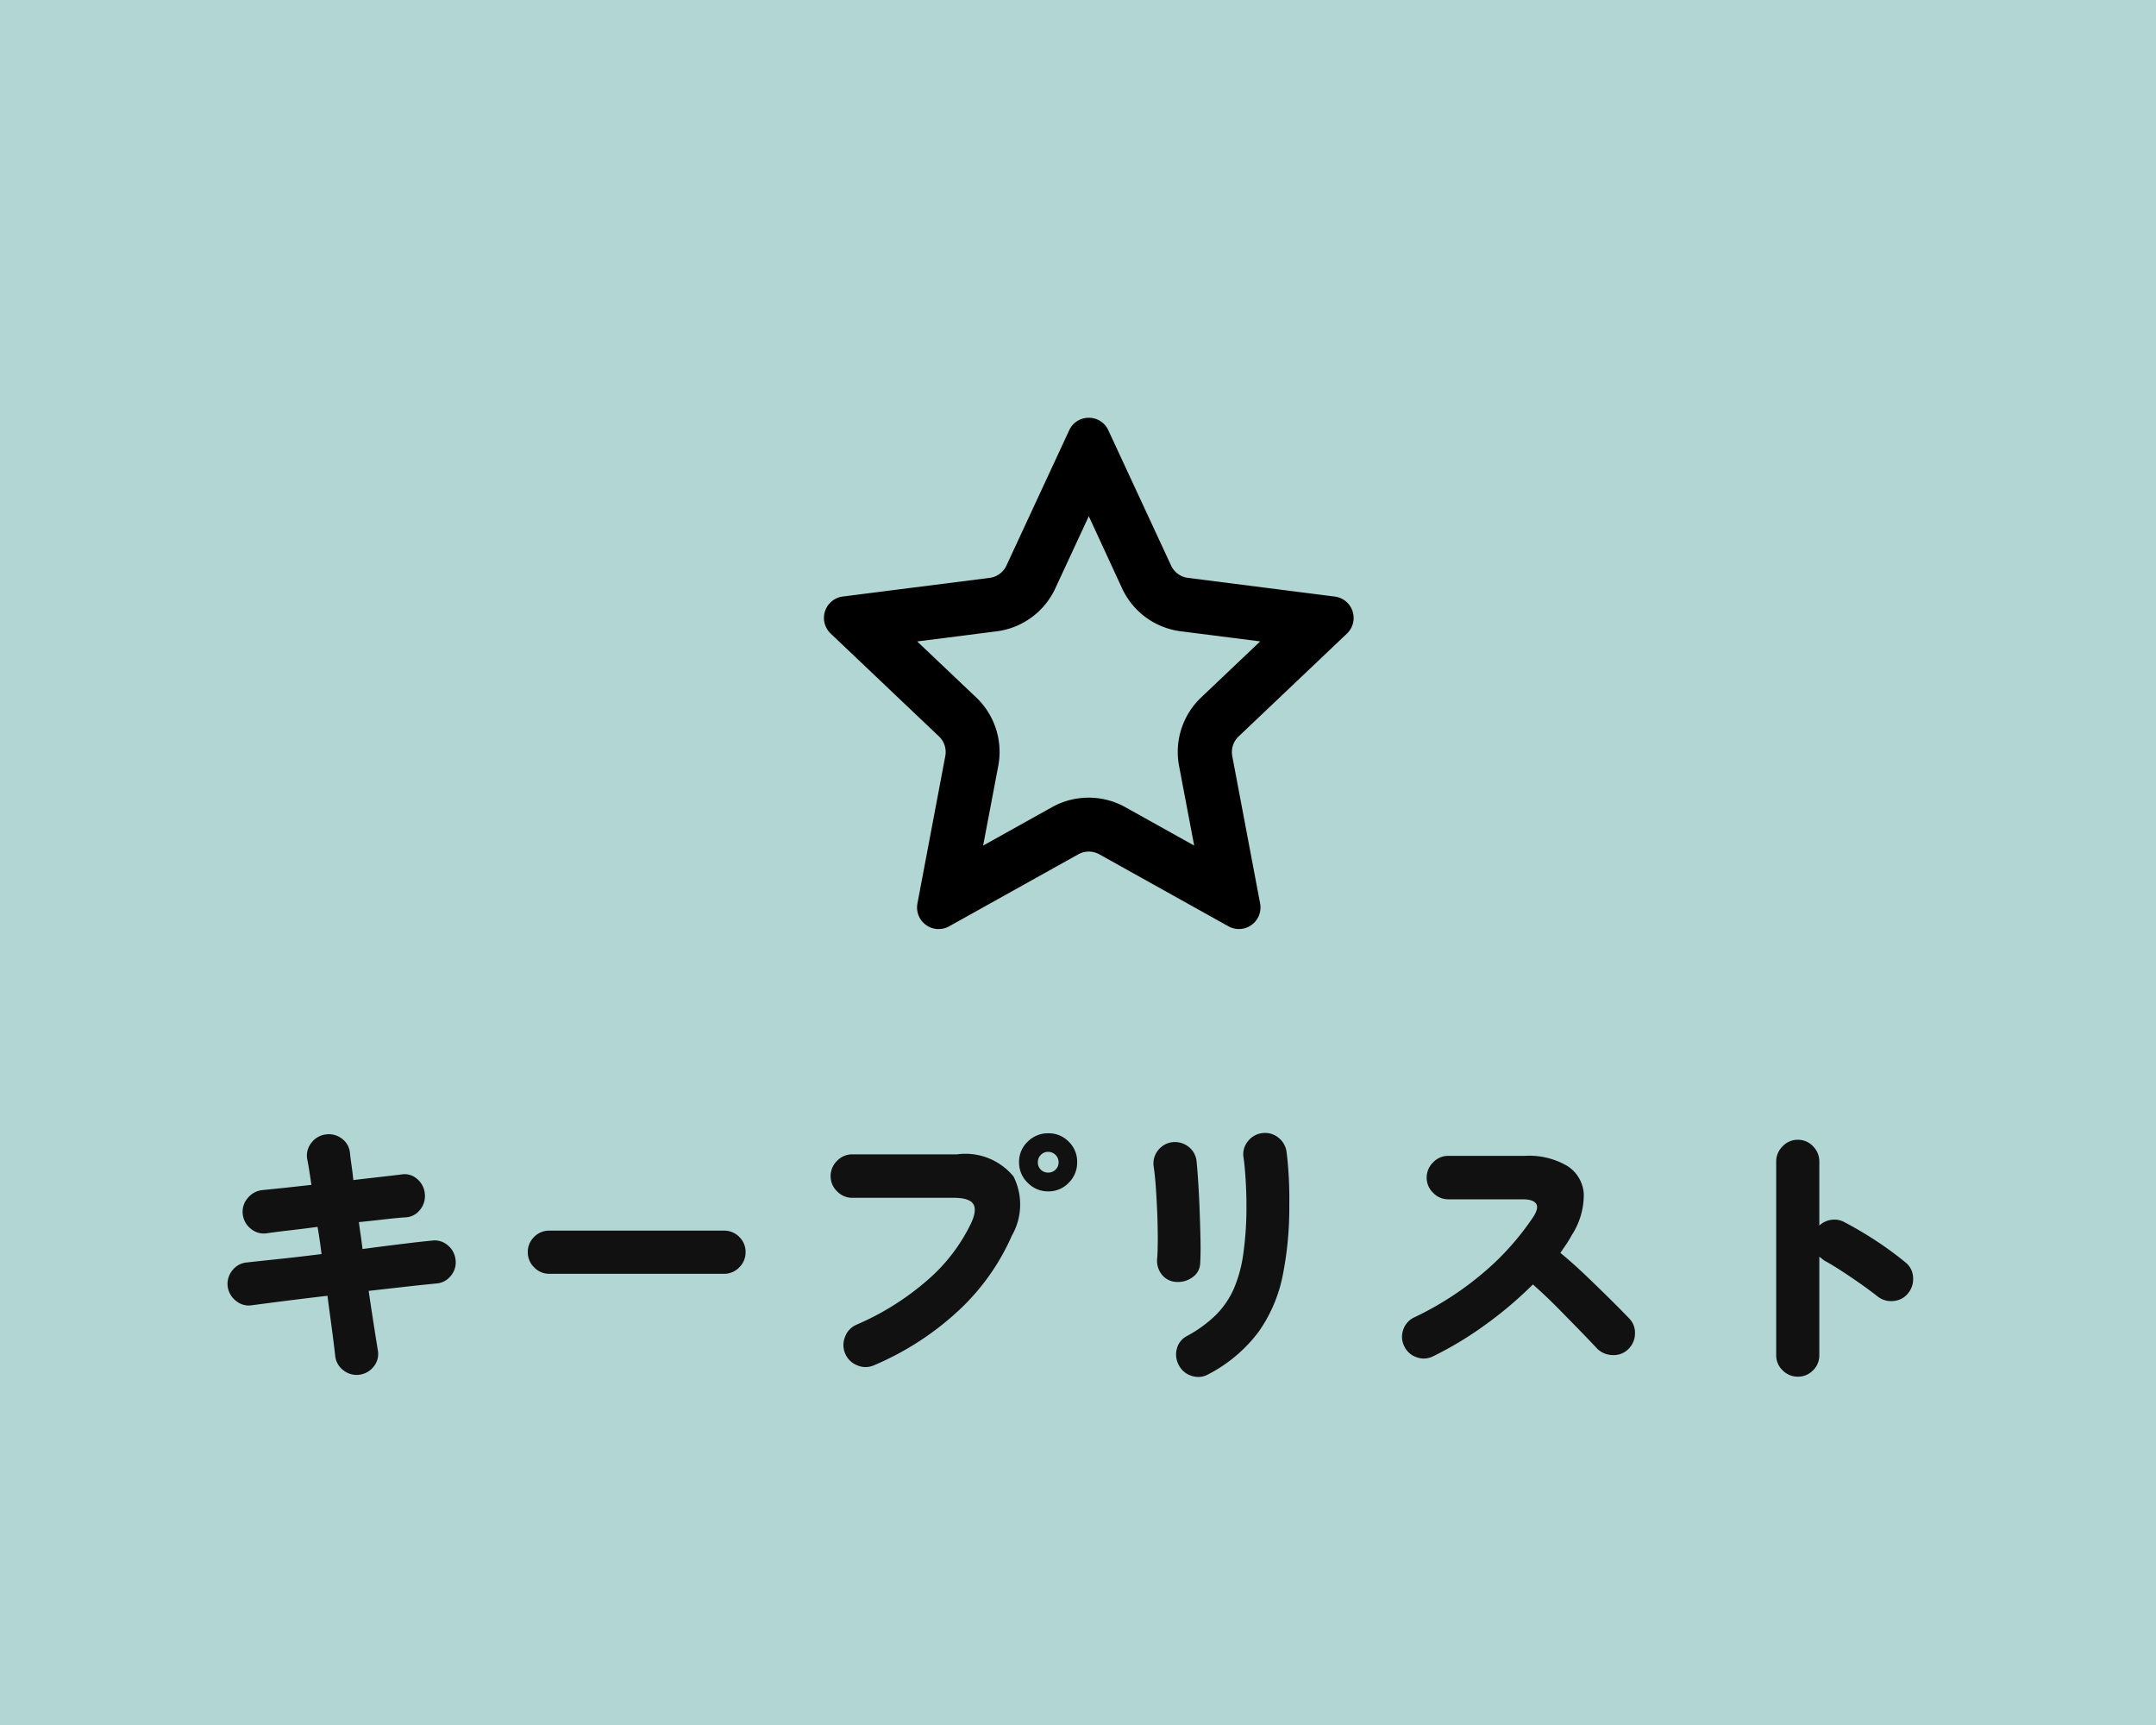
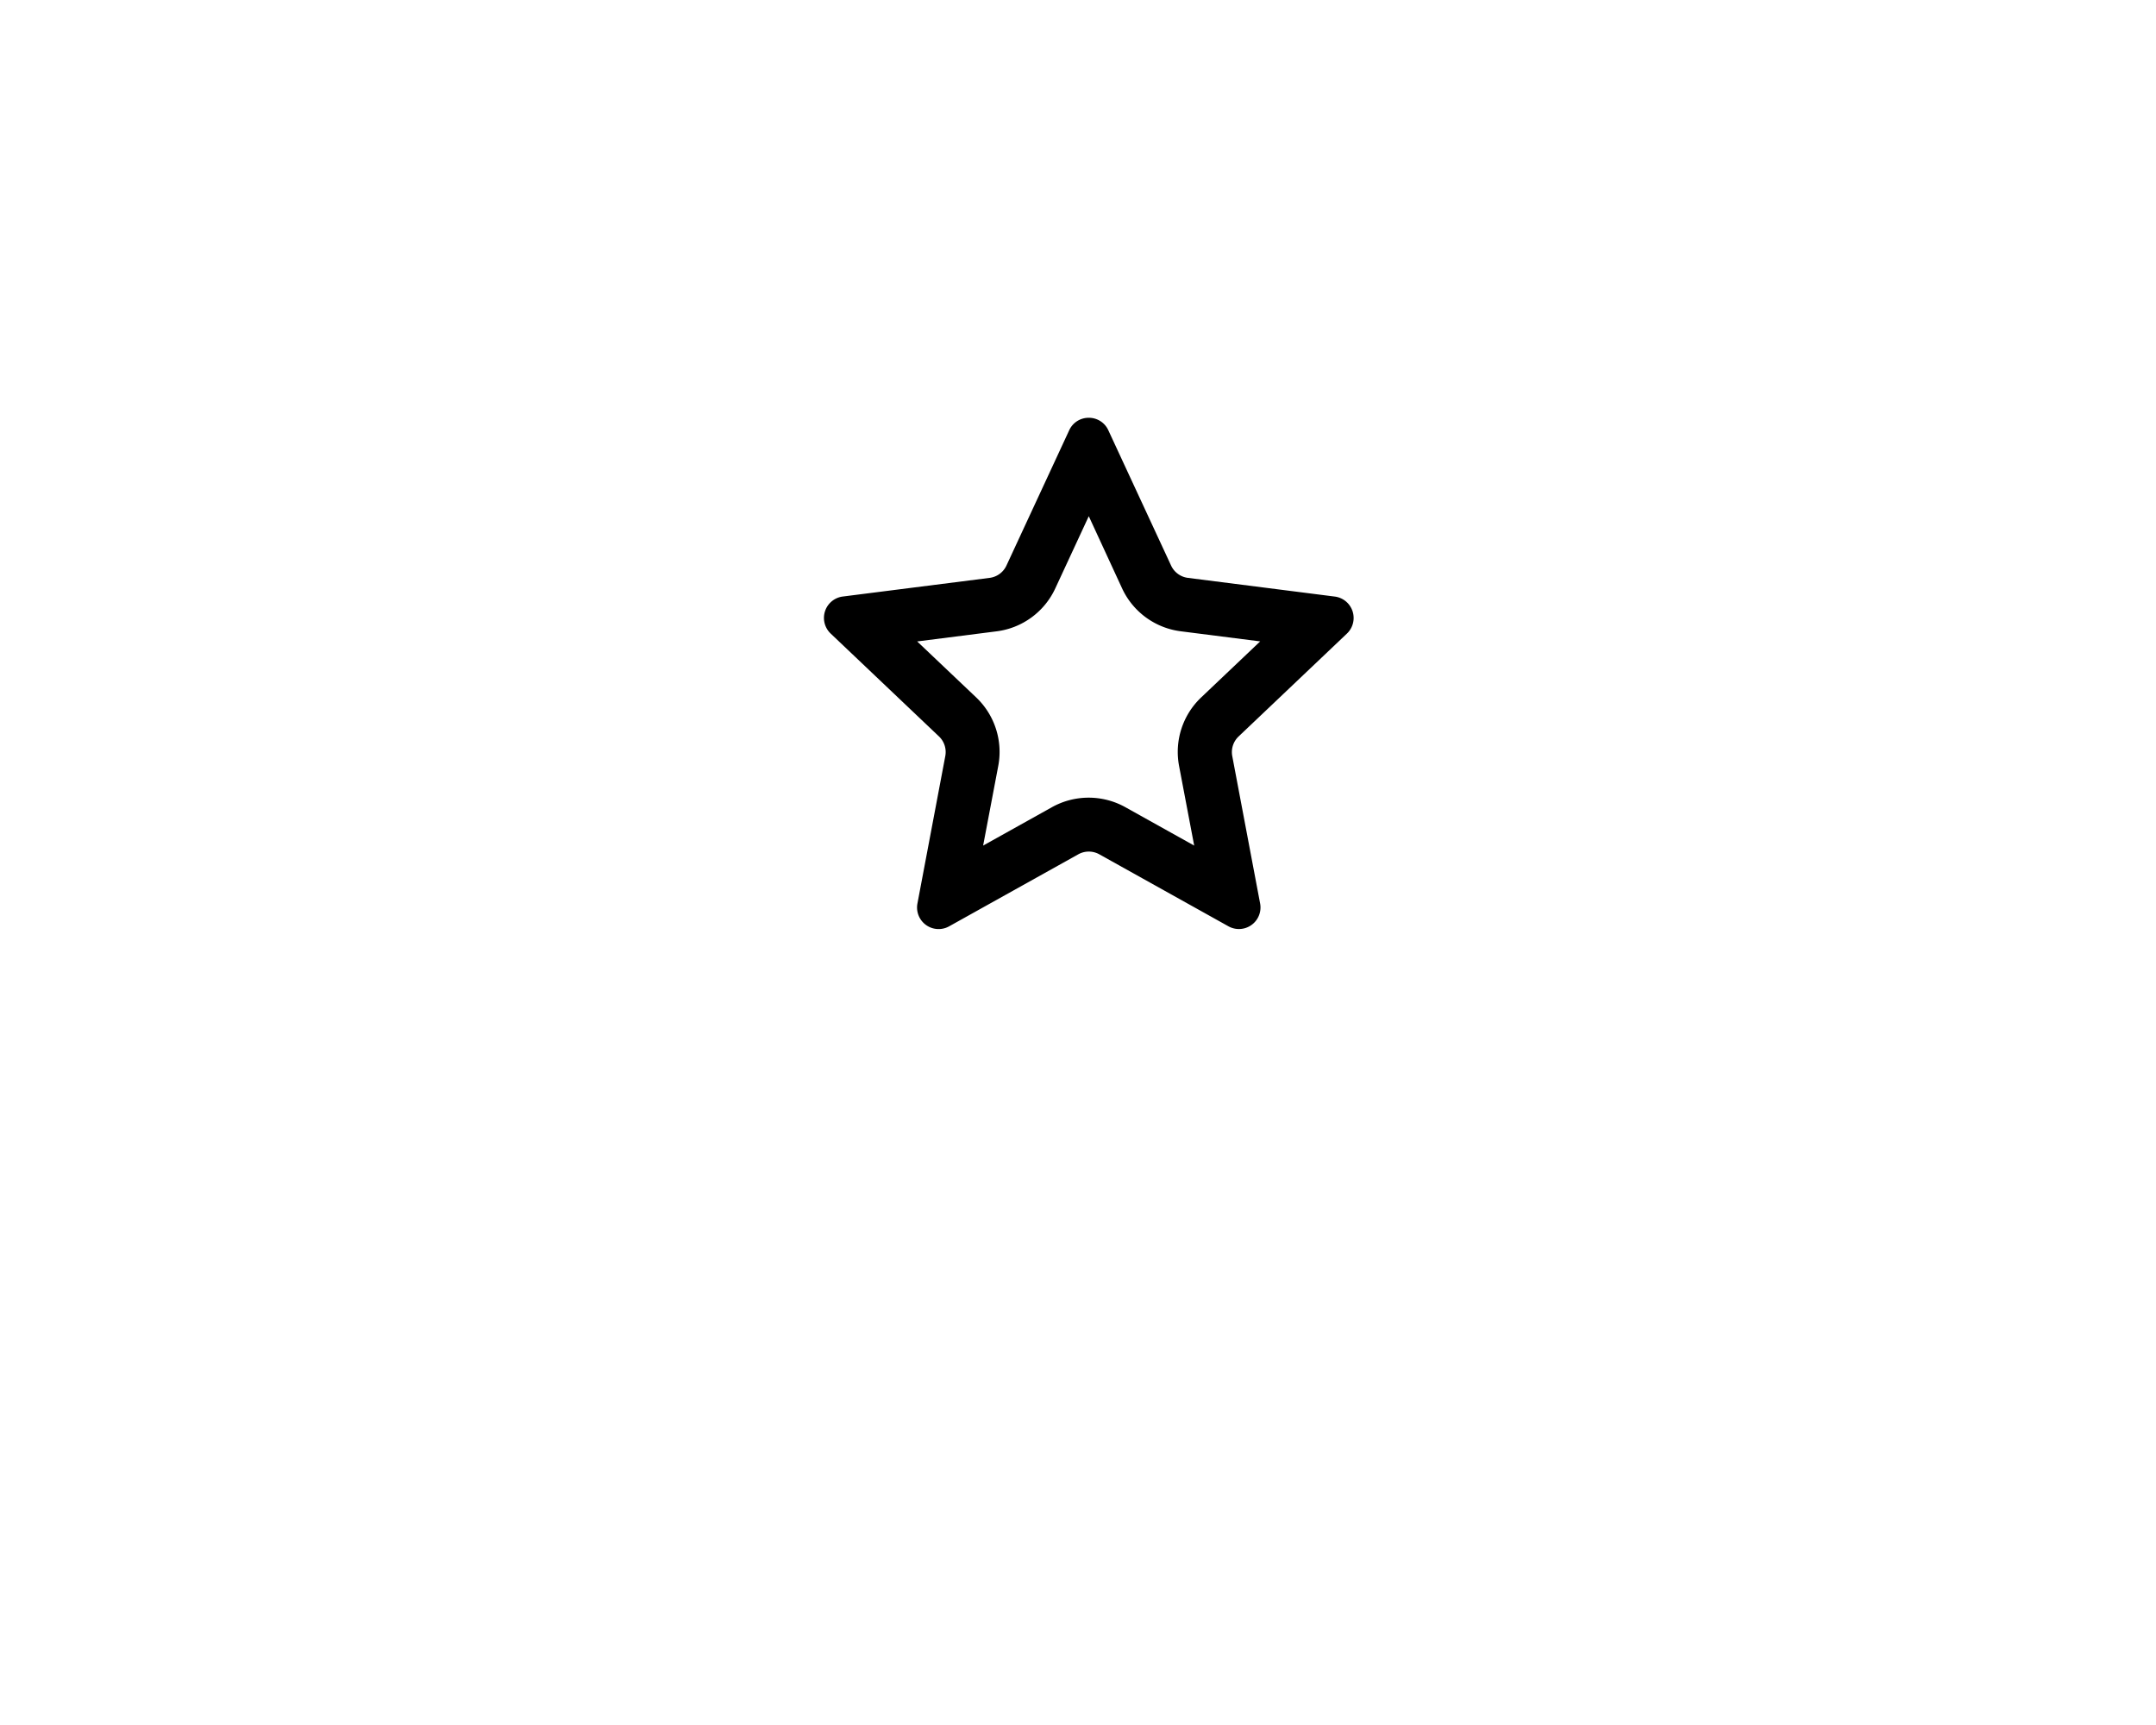
<svg xmlns="http://www.w3.org/2000/svg" width="100" height="80" viewBox="0 0 100 80">
  <g transform="translate(-1266 -160)">
-     <rect width="100" height="80" transform="translate(1266 160)" fill="#b1d6d4" />
-     <path d="M-33.319.754a.985.985,0,0,1-.748-.2A.952.952,0,0,1-34.45-.1q-.065-.585-.162-1.306t-.2-1.5q-1,.117-1.924.234t-1.6.208a.92.92,0,0,1-.728-.214,1.006,1.006,0,0,1-.377-.669,1,1,0,0,1,.221-.741.945.945,0,0,1,.676-.364q.585-.065,1.508-.162t1.95-.227q-.039-.325-.085-.637t-.1-.624q-.676.091-1.293.162t-1.072.137a.928.928,0,0,1-.741-.221.979.979,0,0,1-.364-.676.962.962,0,0,1,.228-.735,1.016,1.016,0,0,1,.67-.371l.981-.1,1.306-.143q-.052-.351-.1-.663t-.1-.559a.952.952,0,0,1,.208-.741.983.983,0,0,1,.663-.377.985.985,0,0,1,.748.2.917.917,0,0,1,.37.67q.026.247.072.565t.084.682q.65-.078,1.229-.143t.994-.117a.872.872,0,0,1,.735.208,1,1,0,0,1,.357.689,1,1,0,0,1-.221.741.9.9,0,0,1-.676.351q-.4.026-.962.091t-1.2.13q.039.3.085.611t.084.637q.975-.13,1.826-.234t1.384-.156a.933.933,0,0,1,.735.208,1,1,0,0,1,.37.676.951.951,0,0,1-.208.734.938.938,0,0,1-.676.37q-.546.052-1.372.143l-1.774.2q.117.793.228,1.508t.2,1.261a.922.922,0,0,1-.188.734A1.009,1.009,0,0,1-33.319.754Zm8.8-4.68a.954.954,0,0,1-.708-.3.971.971,0,0,1-.293-.7.965.965,0,0,1,.293-.708.965.965,0,0,1,.708-.293h8.1a.965.965,0,0,1,.709.293.965.965,0,0,1,.292.708.971.971,0,0,1-.292.7.954.954,0,0,1-.709.3ZM-9.451.312a.961.961,0,0,1-.774.013.992.992,0,0,1-.566-.533.994.994,0,0,1-.019-.78.968.968,0,0,1,.526-.572,12.5,12.5,0,0,0,3.335-2.1,8.144,8.144,0,0,0,2-2.632q.273-.6.085-.878t-.891-.28h-4.719a.961.961,0,0,1-.7-.3.961.961,0,0,1-.3-.7.976.976,0,0,1,.3-.715.961.961,0,0,1,.7-.3h4.862A2.885,2.885,0,0,1-2.99-8.437a2.9,2.9,0,0,1-.078,2.743A10.511,10.511,0,0,1-5.48-2.275,13.46,13.46,0,0,1-9.451.312Zm8.073-8.06a1.3,1.3,0,0,1-.956-.4,1.3,1.3,0,0,1-.4-.955,1.281,1.281,0,0,1,.4-.949,1.313,1.313,0,0,1,.956-.39,1.292,1.292,0,0,1,.949.39,1.292,1.292,0,0,1,.39.949,1.313,1.313,0,0,1-.39.955A1.281,1.281,0,0,1-1.378-7.748Zm0-.871a.473.473,0,0,0,.338-.137A.456.456,0,0,0-.9-9.1a.462.462,0,0,0-.143-.338.462.462,0,0,0-.338-.143.456.456,0,0,0-.345.143.473.473,0,0,0-.136.338.467.467,0,0,0,.136.344A.467.467,0,0,0-1.378-8.619ZM6.058.728a.947.947,0,0,1-.773.084.977.977,0,0,1-.6-.487,1.016,1.016,0,0,1-.1-.773.906.906,0,0,1,.468-.591,6.023,6.023,0,0,0,1.313-.949,4,4,0,0,0,.852-1.222A6.257,6.257,0,0,0,7.67-4.875a15.6,15.6,0,0,0,.143-2.262q0-.533-.039-1.17t-.1-1.04a.928.928,0,0,1,.221-.741.979.979,0,0,1,.676-.364.975.975,0,0,1,.735.221,1,1,0,0,1,.37.676q.065.494.1,1.151T9.8-7.137A16.023,16.023,0,0,1,9.49-3.822,6.83,6.83,0,0,1,8.372-1.229,6.849,6.849,0,0,1,6.058.728Zm-1.5-4.277a.9.9,0,0,1-.669-.338,1.029,1.029,0,0,1-.215-.767q.026-.351.026-.884T3.679-6.682q-.026-.611-.065-1.2T3.51-8.9a.968.968,0,0,1,.221-.774.988.988,0,0,1,.676-.358,1.029,1.029,0,0,1,.728.221.963.963,0,0,1,.364.663q.039.377.078.988t.065,1.307q.026.7.039,1.339T5.668-4.433a.814.814,0,0,1-.351.663A1.123,1.123,0,0,1,4.563-3.549ZM16.471-.1a.947.947,0,0,1-.76.046.969.969,0,0,1-.579-.514.966.966,0,0,1-.045-.767.969.969,0,0,1,.514-.572,14.591,14.591,0,0,0,3.2-2.067,12.475,12.475,0,0,0,2.288-2.548q.3-.442.162-.65t-.63-.208H17.173a.961.961,0,0,1-.7-.3.961.961,0,0,1-.3-.7.976.976,0,0,1,.3-.715.961.961,0,0,1,.7-.3h3.549a3.5,3.5,0,0,1,1.983.474,1.649,1.649,0,0,1,.754,1.306,3.433,3.433,0,0,1-.566,1.911,4.4,4.4,0,0,1-.24.4q-.136.2-.279.409.585.481,1.17,1.04t1.111,1.079q.526.52.9.91a.94.94,0,0,1,.279.708,1.006,1.006,0,0,1-.306.722.948.948,0,0,1-.715.28,1.038,1.038,0,0,1-.728-.293q-.351-.377-.851-.89T22.184-2.411q-.553-.553-1.085-1.02a18.04,18.04,0,0,1-2.2,1.865A16.241,16.241,0,0,1,16.471-.1ZM33.384.845a.971.971,0,0,1-.7-.292.954.954,0,0,1-.3-.709v-8.97a.976.976,0,0,1,.3-.715.961.961,0,0,1,.7-.3.954.954,0,0,1,.708.3.987.987,0,0,1,.292.715v2.964a1,1,0,0,1,.559-.266.965.965,0,0,1,.611.111,17.349,17.349,0,0,1,1.495.884,15.48,15.48,0,0,1,1.326.975.929.929,0,0,1,.357.683,1.029,1.029,0,0,1-.227.747.951.951,0,0,1-.682.364,1.006,1.006,0,0,1-.748-.221q-.364-.286-.812-.6t-.877-.591q-.429-.279-.767-.462l-.111-.084-.124-.1V-.156a.965.965,0,0,1-.292.709A.965.965,0,0,1,33.384.845Z" transform="translate(1316 223)" fill="#111" />
    <path d="M13.5,5.94l-1.55,3.34a3.481,3.481,0,0,1-2.733,2l-3.676.468L8.273,14.34A3.486,3.486,0,0,1,9.3,17.528l-.7,3.687,3.19-1.779a3.5,3.5,0,0,1,3.408,0l3.191,1.779-.7-3.687a3.486,3.486,0,0,1,1.029-3.188l2.732-2.594-3.676-.468a3.481,3.481,0,0,1-2.733-2L13.5,5.94m0-4.564a.987.987,0,0,1,.907.579l2.91,6.272A1,1,0,0,0,18.1,8.8l6.811.867a1,1,0,0,1,.562,1.717l-5.024,4.771a1,1,0,0,0-.294.911L21.447,23.9a1,1,0,0,1-1.469,1.059l-5.99-3.339a1,1,0,0,0-.974,0L7.023,24.96A1,1,0,0,1,5.553,23.9l1.292-6.837a1,1,0,0,0-.294-.911L1.528,11.382A1,1,0,0,1,2.09,9.665L8.9,8.8a1,1,0,0,0,.781-.571l2.91-6.272A.987.987,0,0,1,13.5,1.376Z" transform="translate(1303 178)" />
  </g>
</svg>